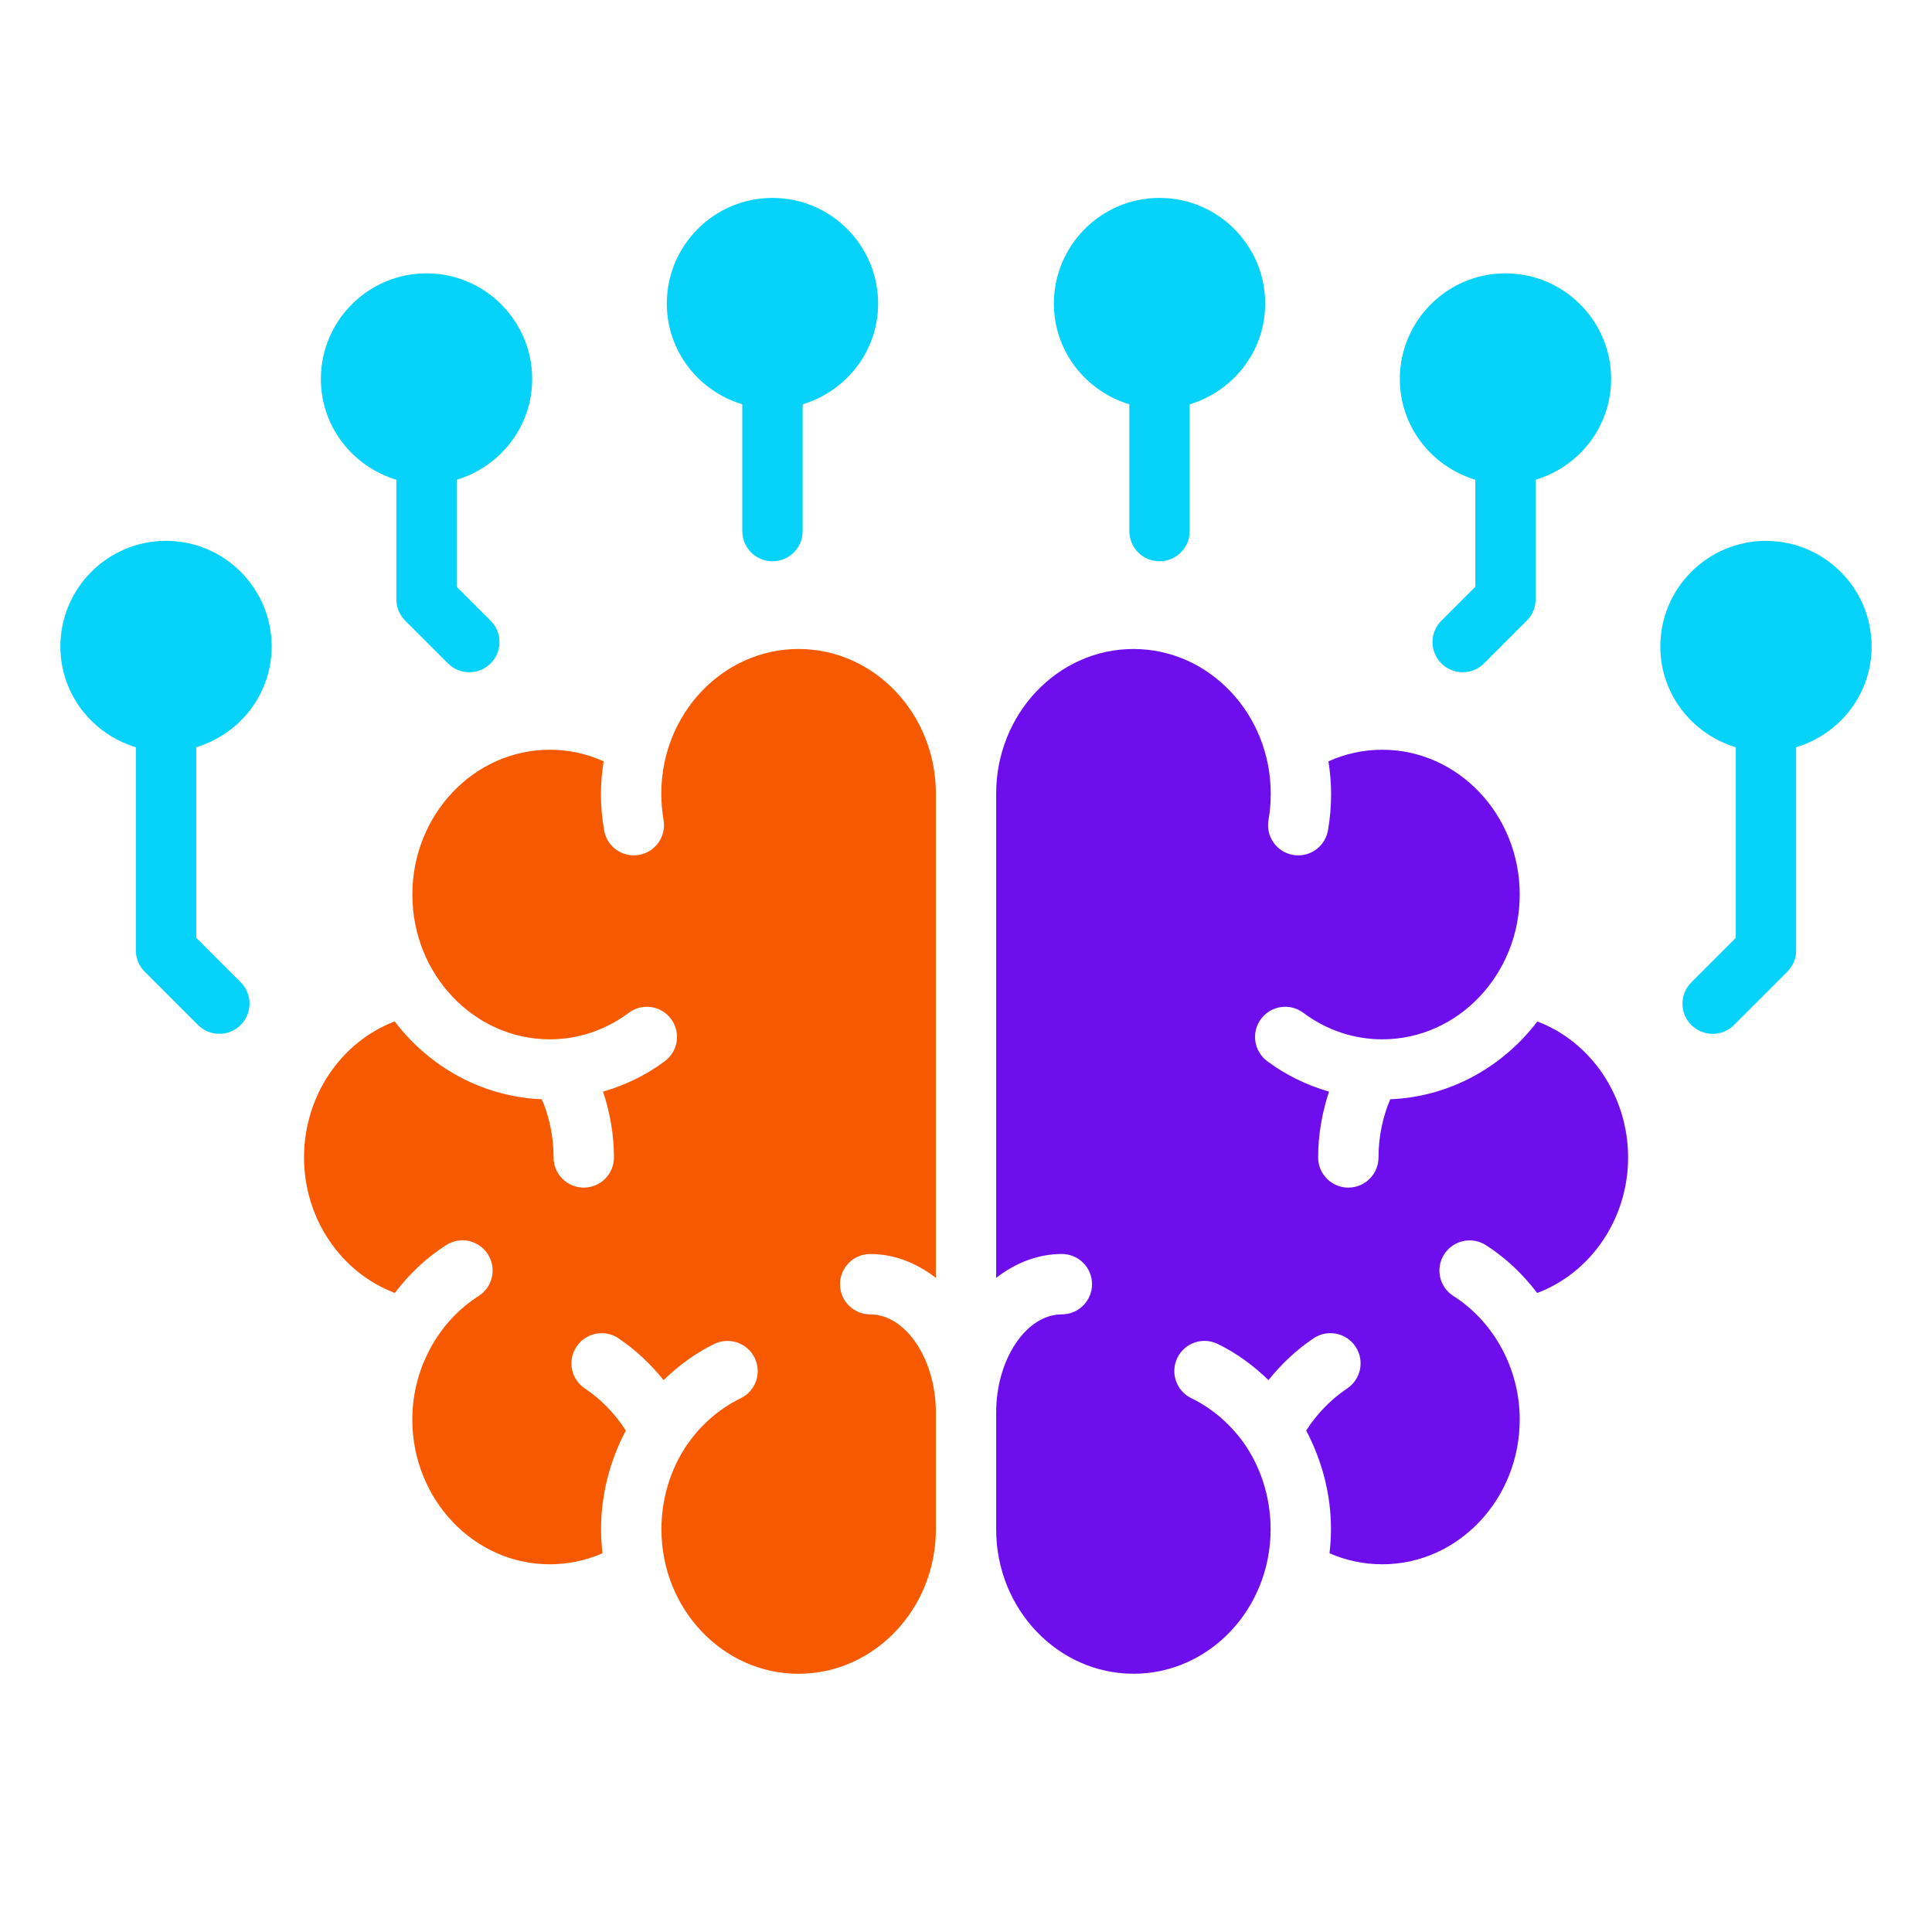
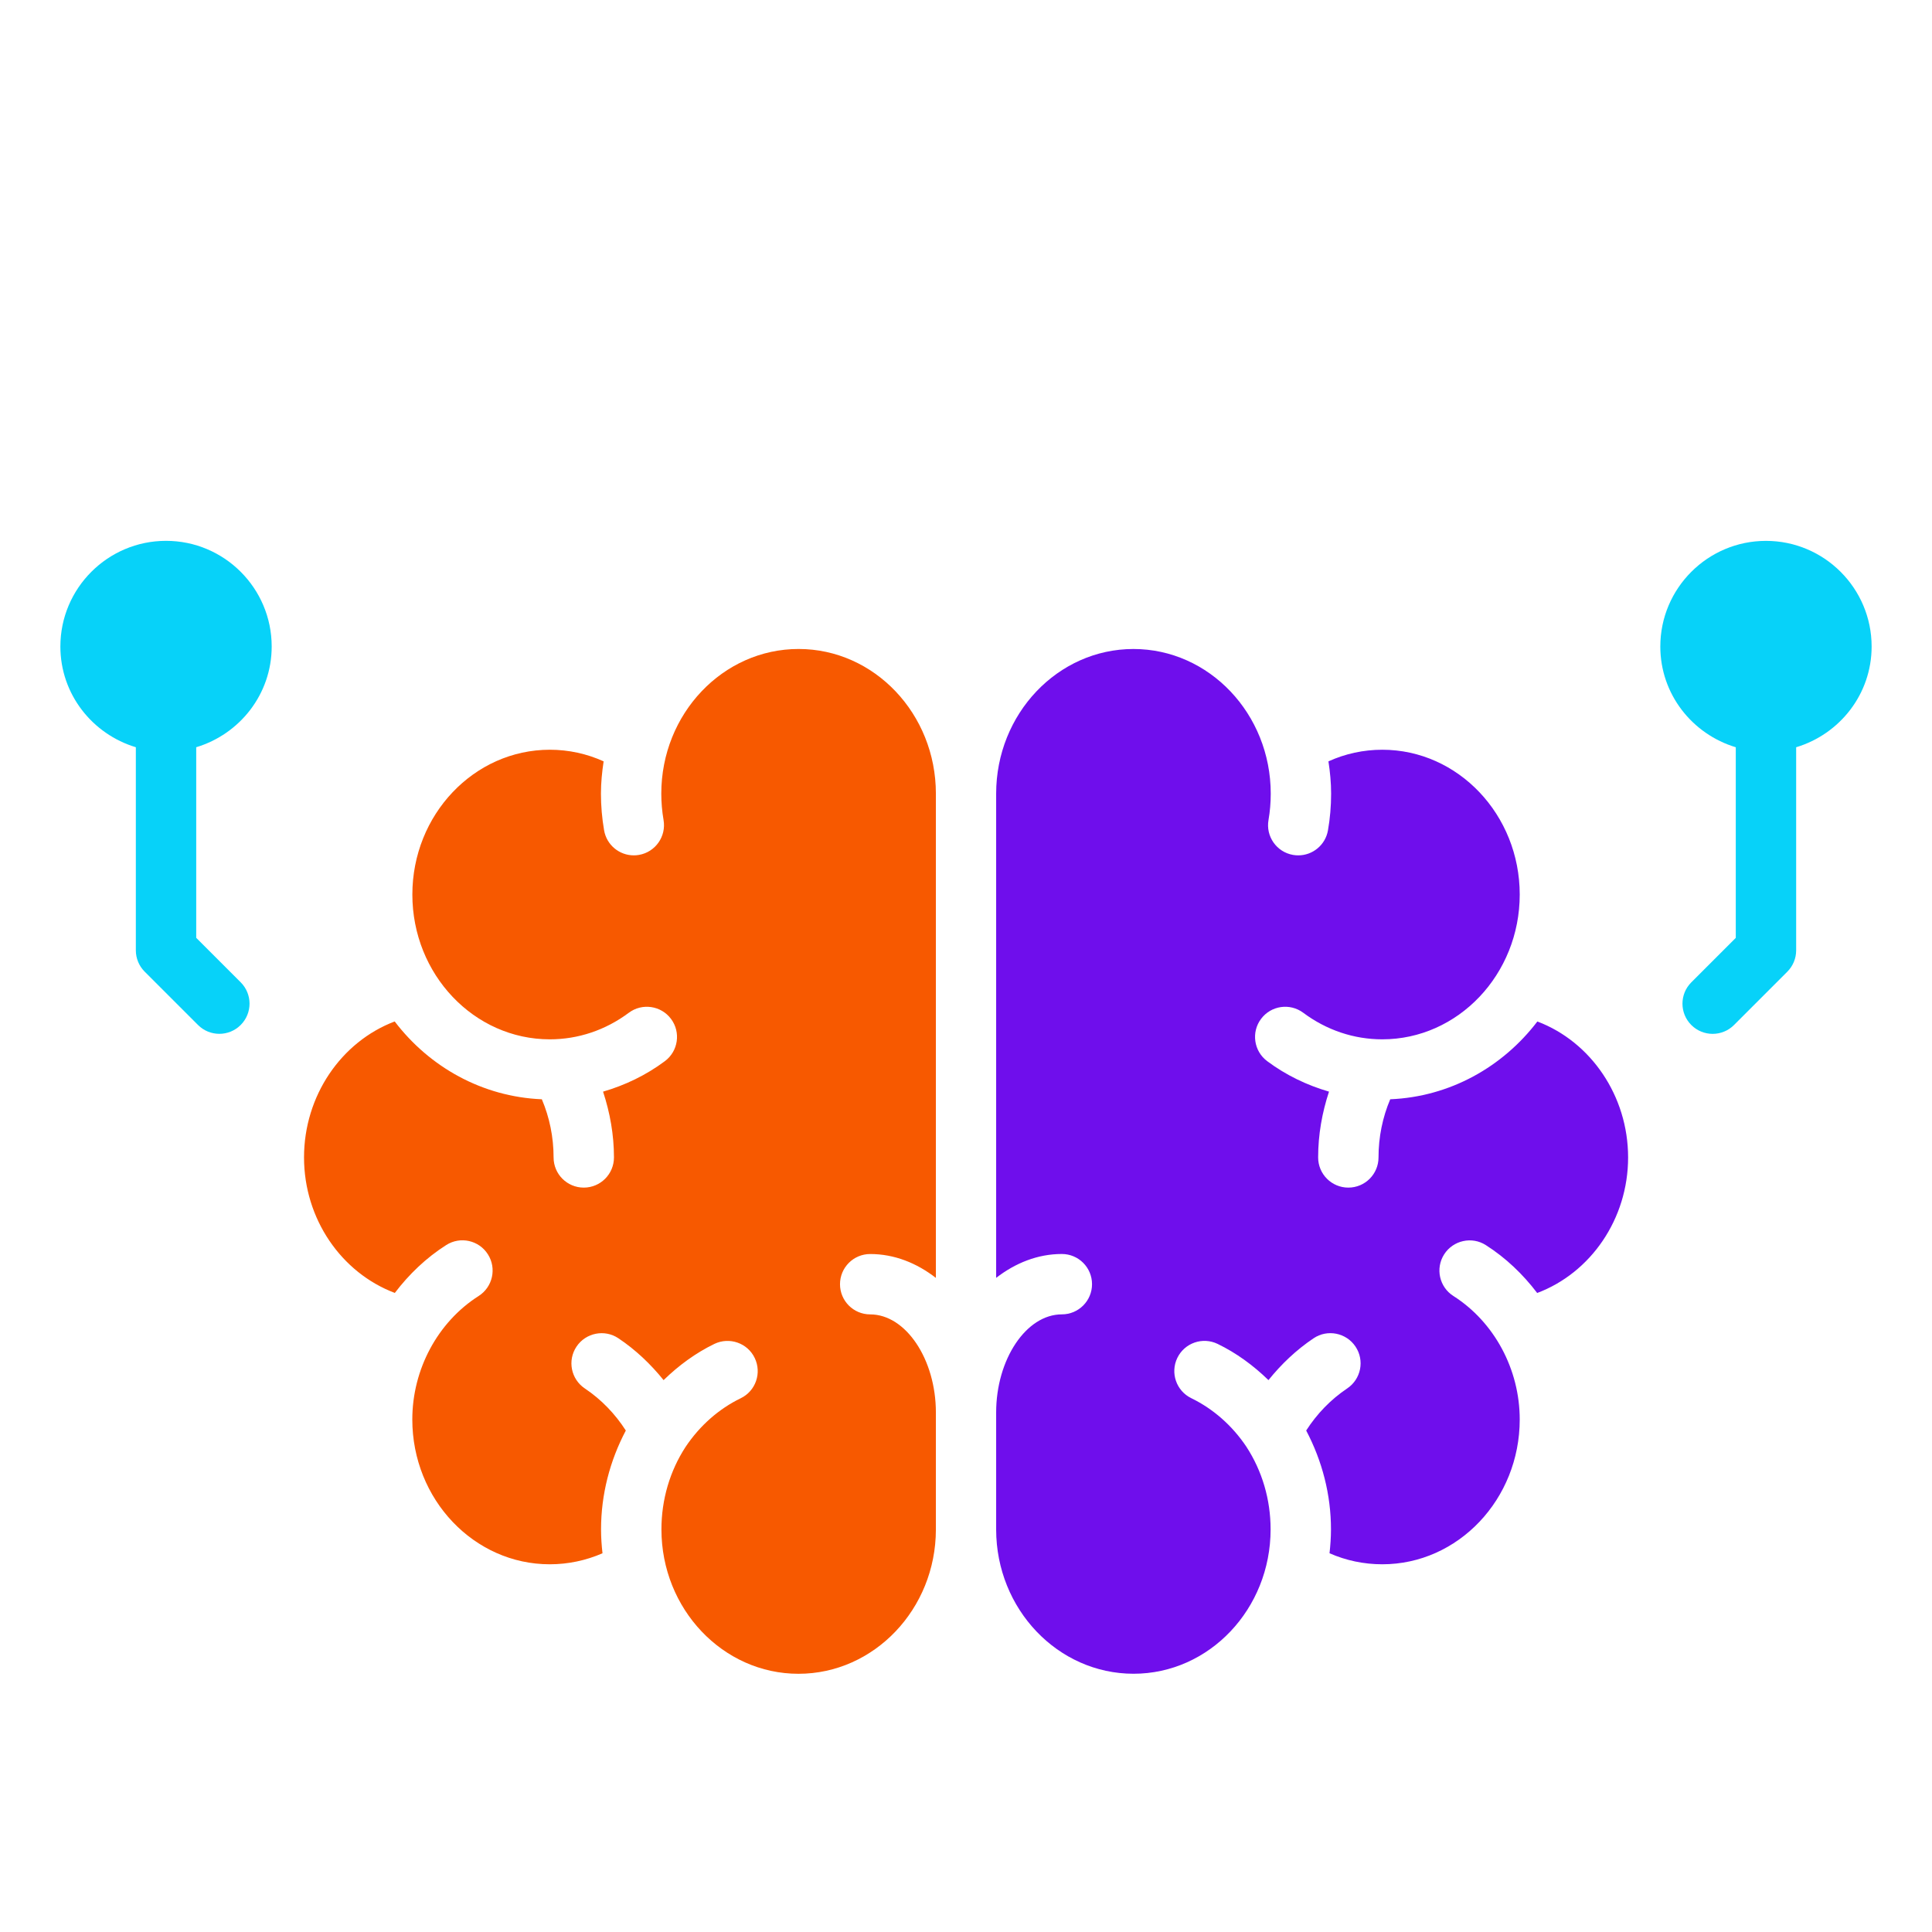
<svg xmlns="http://www.w3.org/2000/svg" width="112" height="112" viewBox="0 0 112 112" fill="none">
-   <path d="M83.557 35.983C82.873 36.668 82.873 37.774 83.557 38.458C83.899 38.799 84.347 38.971 84.795 38.971C85.243 38.971 85.691 38.799 86.032 38.458L88.512 35.978C88.841 35.649 89.024 35.205 89.024 34.741V27.811C91.546 27.051 93.399 24.736 93.399 21.971C93.399 18.594 90.652 15.846 87.274 15.846C83.897 15.846 81.149 18.594 81.149 21.971C81.149 24.736 83.003 27.051 85.524 27.811V34.016L83.557 35.983Z" fill="#07D2F9" />
  <path d="M102.375 31.355C98.998 31.355 96.25 34.102 96.25 37.48C96.25 40.245 98.103 42.56 100.625 43.319V54.369L98.047 56.947C97.363 57.631 97.363 58.737 98.047 59.421C98.388 59.763 98.837 59.934 99.284 59.934C99.733 59.934 100.181 59.763 100.522 59.421L103.612 56.331C103.941 56.002 104.125 55.557 104.125 55.093V43.319C106.647 42.56 108.5 40.245 108.5 37.48C108.5 34.102 105.752 31.355 102.375 31.355Z" fill="#07D2F9" />
-   <path d="M22.976 27.811V34.741C22.976 35.205 23.159 35.651 23.488 35.978L25.968 38.458C26.309 38.799 26.757 38.971 27.205 38.971C27.653 38.971 28.101 38.799 28.443 38.458C29.127 37.774 29.127 36.668 28.443 35.983L26.476 34.016V27.811C28.997 27.051 30.851 24.736 30.851 21.971C30.851 18.594 28.103 15.846 24.726 15.846C21.348 15.846 18.601 18.594 18.601 21.971C18.601 24.736 20.454 27.051 22.976 27.811Z" fill="#07D2F9" />
  <path d="M7.875 43.318V55.092C7.875 55.556 8.059 56.002 8.388 56.329L11.478 59.419C11.819 59.761 12.268 59.932 12.716 59.932C13.164 59.932 13.611 59.761 13.953 59.419C14.637 58.735 14.637 57.629 13.953 56.945L11.375 54.367V43.318C13.897 42.558 15.75 40.243 15.75 37.478C15.75 34.1 13.002 31.353 9.625 31.353C6.247 31.353 3.5 34.1 3.5 37.478C3.5 40.243 5.353 42.558 7.875 43.318Z" fill="#07D2F9" />
-   <path d="M67.219 32.538C68.187 32.538 68.969 31.754 68.969 30.788V23.438C71.491 22.678 73.344 20.363 73.344 17.598C73.344 14.221 70.597 11.473 67.219 11.473C63.842 11.473 61.094 14.221 61.094 17.598C61.094 20.363 62.947 22.678 65.469 23.438V30.788C65.469 31.754 66.251 32.538 67.219 32.538Z" fill="#07D2F9" />
-   <path d="M44.781 32.538C45.748 32.538 46.531 31.754 46.531 30.788V23.438C49.053 22.678 50.906 20.363 50.906 17.598C50.906 14.221 48.158 11.473 44.781 11.473C41.403 11.473 38.656 14.221 38.656 17.598C38.656 20.363 40.509 22.678 43.031 23.438V30.788C43.031 31.754 43.813 32.538 44.781 32.538Z" fill="#07D2F9" />
  <path d="M22.887 74.954C23.711 73.869 24.707 72.916 25.867 72.177C26.683 71.656 27.766 71.897 28.284 72.714C28.803 73.53 28.562 74.611 27.747 75.131C25.375 76.64 23.902 79.384 23.902 82.289C23.902 86.917 27.475 90.683 31.869 90.683C32.937 90.683 33.973 90.461 34.927 90.045C34.876 89.59 34.843 89.129 34.843 88.66C34.843 86.636 35.354 84.683 36.279 82.929C35.662 81.967 34.858 81.128 33.903 80.49C33.1 79.952 32.883 78.866 33.422 78.062C33.959 77.261 35.051 77.044 35.849 77.581C36.848 78.248 37.718 79.077 38.469 80.007C39.346 79.154 40.329 78.433 41.412 77.908C42.282 77.49 43.332 77.851 43.75 78.72C44.172 79.59 43.81 80.637 42.94 81.058C41.669 81.674 40.567 82.647 39.745 83.876C38.833 85.274 38.344 86.933 38.344 88.66C38.344 93.275 41.907 97.031 46.288 97.031C50.668 97.031 54.248 93.282 54.254 88.673C54.254 88.669 54.254 88.666 54.254 88.66V81.886C54.254 78.801 52.511 76.197 50.446 76.197C49.478 76.197 48.696 75.413 48.696 74.447C48.696 73.481 49.478 72.697 50.446 72.697C51.846 72.697 53.141 73.218 54.254 74.081V46.008C54.254 41.384 50.684 37.622 46.295 37.622C41.906 37.622 38.336 41.382 38.336 46.008C38.336 46.519 38.38 47.031 38.467 47.537C38.632 48.489 37.993 49.396 37.042 49.56C36.941 49.578 36.841 49.586 36.742 49.586C35.905 49.586 35.166 48.986 35.02 48.134C34.899 47.434 34.837 46.718 34.837 46.009C34.837 45.371 34.901 44.749 34.993 44.137C34.024 43.696 32.965 43.463 31.873 43.463C27.479 43.463 23.905 47.229 23.905 51.858C23.905 56.487 27.479 60.251 31.873 60.251C33.516 60.251 35.102 59.719 36.453 58.711C37.226 58.133 38.324 58.293 38.901 59.068C39.478 59.841 39.318 60.939 38.544 61.516C37.445 62.335 36.232 62.913 34.96 63.284C35.361 64.5 35.592 65.783 35.592 67.097C35.592 68.063 34.809 68.847 33.842 68.847C32.874 68.847 32.092 68.063 32.092 67.097C32.092 65.916 31.854 64.769 31.411 63.726C27.956 63.583 24.892 61.854 22.881 59.215C19.782 60.389 17.625 63.523 17.625 67.095C17.625 70.667 19.788 73.785 22.892 74.954H22.887Z" fill="#F75900" />
  <path d="M89.124 59.215C87.112 61.854 84.049 63.583 80.593 63.726C80.15 64.769 79.914 65.915 79.914 67.097C79.914 68.063 79.132 68.847 78.164 68.847C77.196 68.847 76.414 68.063 76.414 67.097C76.414 65.781 76.643 64.5 77.044 63.283C75.772 62.913 74.557 62.335 73.46 61.516C72.686 60.938 72.525 59.841 73.103 59.068C73.68 58.292 74.776 58.133 75.551 58.711C76.902 59.719 78.488 60.251 80.133 60.251C84.527 60.251 88.1 56.485 88.1 51.858C88.1 47.231 84.527 43.463 80.133 43.463C79.039 43.463 77.98 43.696 77.011 44.137C77.105 44.748 77.166 45.37 77.166 46.009C77.166 46.73 77.105 47.448 76.983 48.139C76.834 48.988 76.096 49.586 75.263 49.586C75.161 49.586 75.061 49.578 74.956 49.56C74.004 49.392 73.369 48.486 73.537 47.533C73.623 47.04 73.666 46.527 73.666 46.009C73.666 41.386 70.097 37.623 65.707 37.623C61.319 37.623 57.748 41.384 57.748 46.009V74.079C58.86 73.218 60.157 72.695 61.556 72.695C62.524 72.695 63.306 73.479 63.306 74.445C63.306 75.411 62.524 76.195 61.556 76.195C59.492 76.195 57.748 78.801 57.748 81.884V88.659C57.748 88.659 57.748 88.665 57.748 88.671C57.754 93.28 61.324 97.029 65.713 97.029C70.102 97.029 73.658 93.273 73.658 88.659C73.658 86.933 73.171 85.272 72.247 83.858C71.435 82.645 70.329 81.671 69.064 81.056C68.194 80.635 67.83 79.59 68.25 78.72C68.67 77.852 69.713 77.485 70.588 77.908C71.673 78.433 72.657 79.154 73.534 80.007C74.282 79.077 75.154 78.249 76.151 77.581C76.948 77.044 78.041 77.257 78.579 78.062C79.118 78.865 78.901 79.952 78.097 80.49C77.142 81.13 76.339 81.966 75.721 82.929C76.648 84.691 77.158 86.639 77.158 88.66C77.158 89.129 77.124 89.59 77.074 90.044C78.026 90.463 79.065 90.683 80.133 90.683C84.527 90.683 88.1 86.917 88.1 82.288C88.1 79.383 86.627 76.641 84.256 75.131C83.44 74.613 83.199 73.53 83.719 72.716C84.238 71.902 85.325 71.661 86.135 72.18C87.294 72.919 88.288 73.871 89.112 74.956C92.216 73.789 94.383 70.665 94.383 67.099C94.383 63.532 92.225 60.392 89.126 59.218L89.124 59.215Z" fill="#6F0EEC" />
</svg>